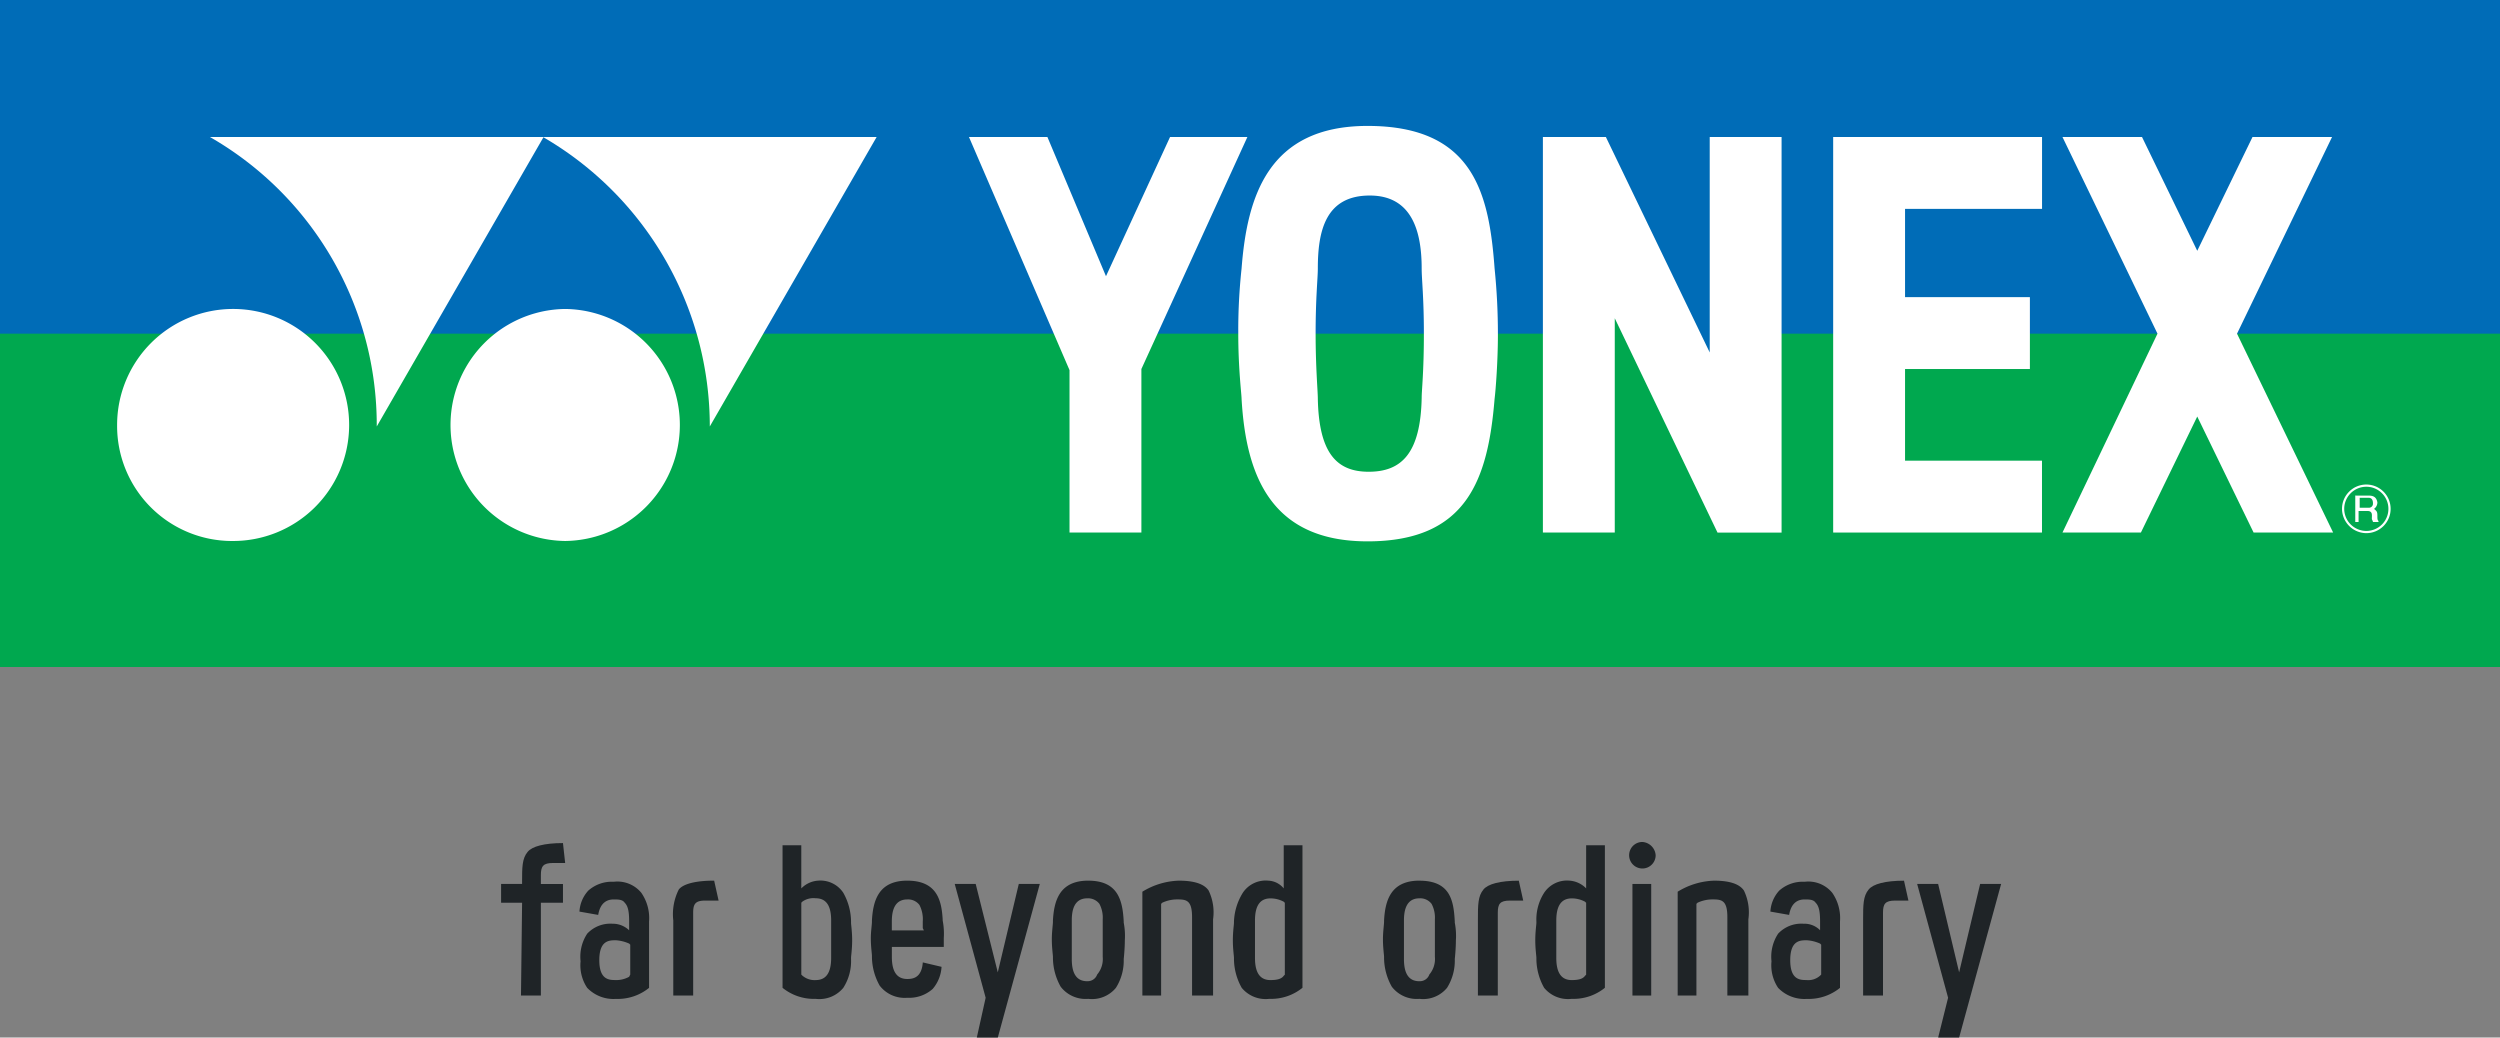
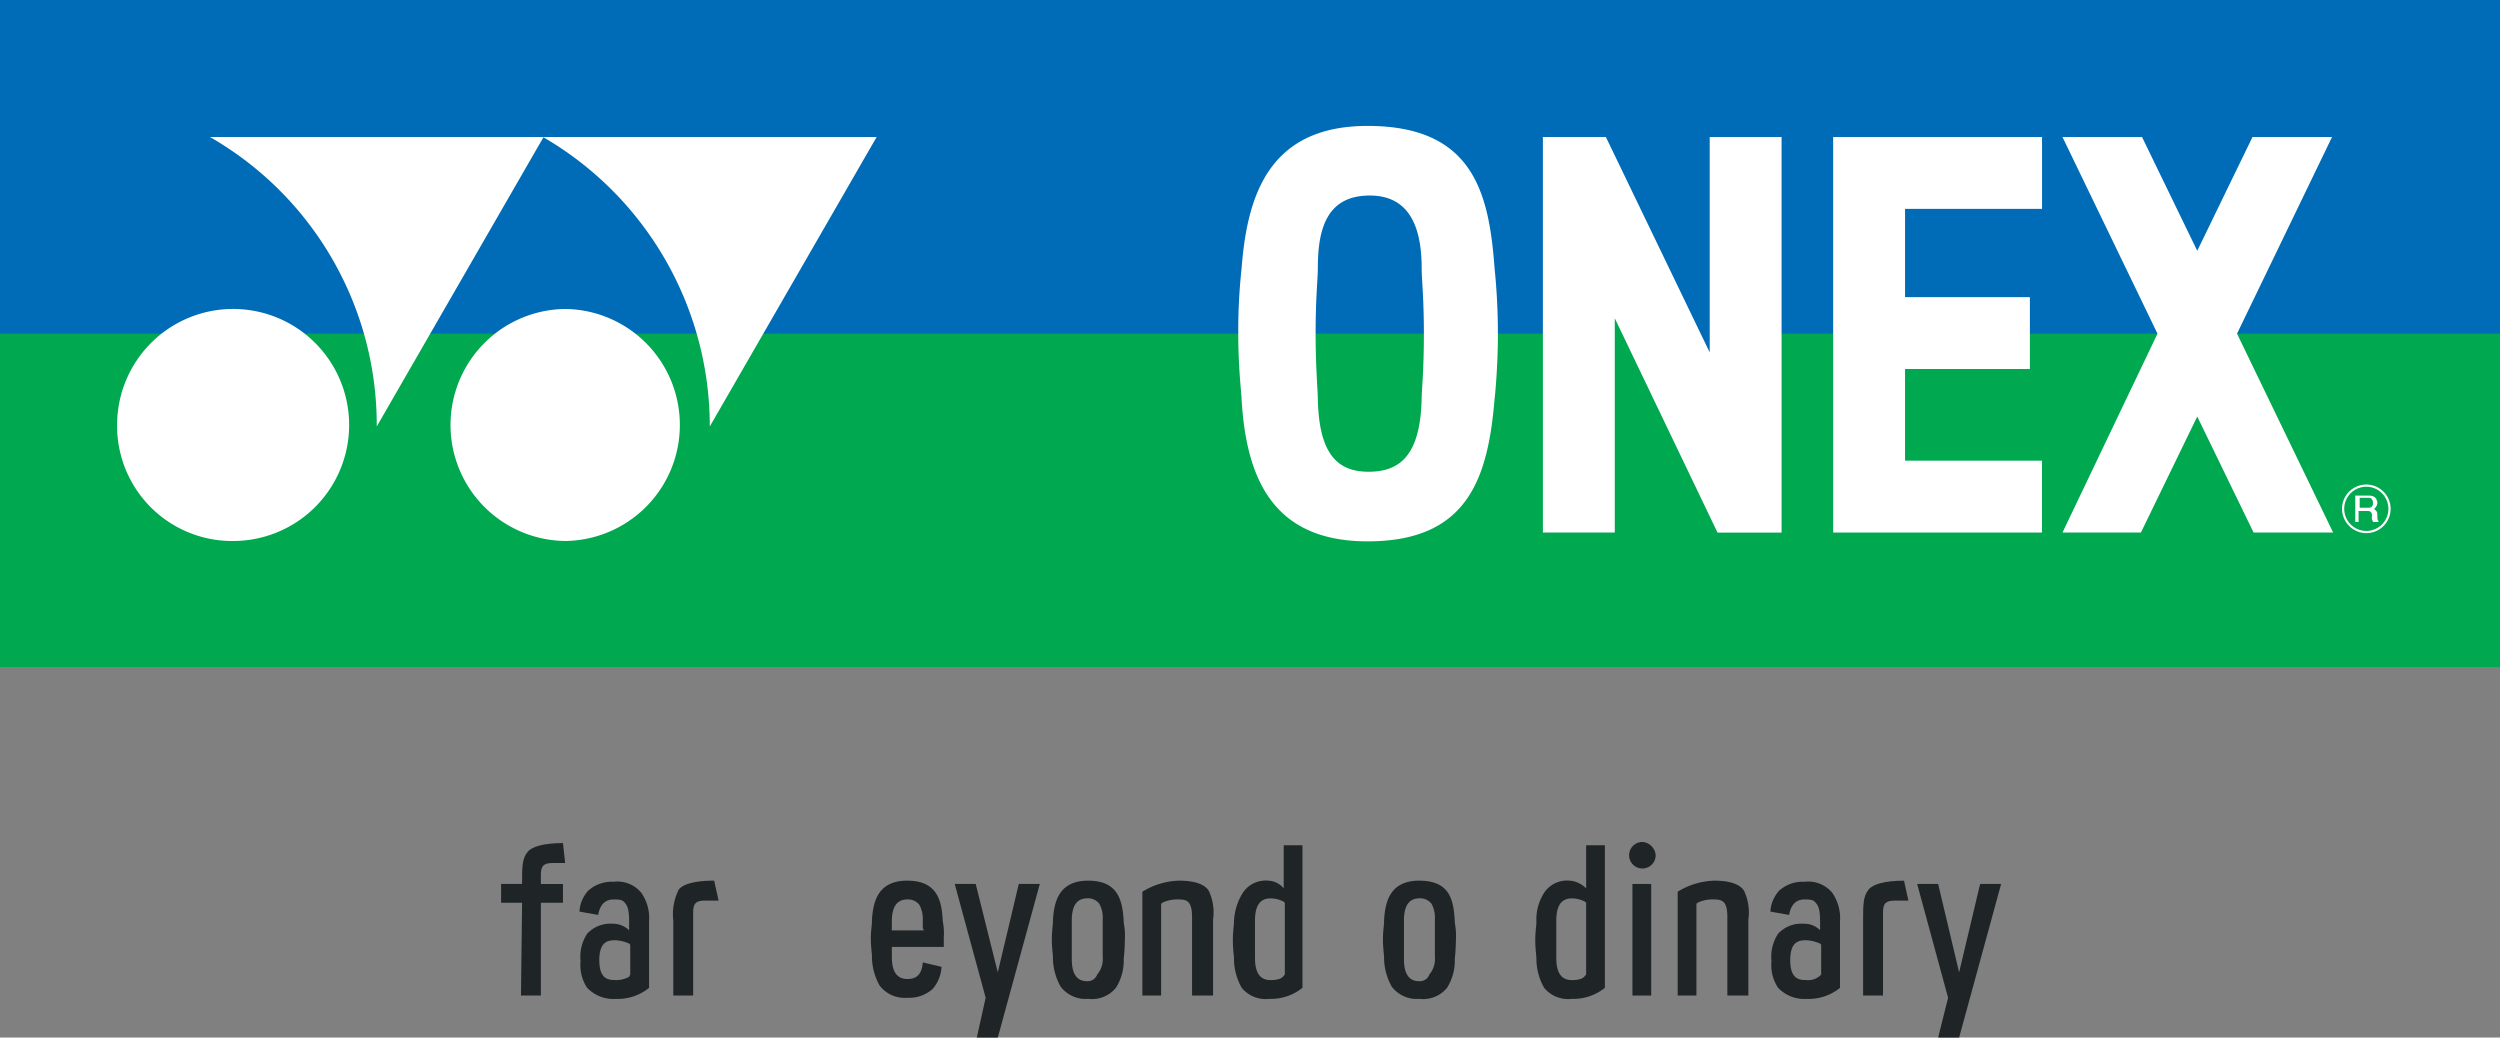
<svg xmlns="http://www.w3.org/2000/svg" viewBox="0 0 160 66.402" height="66.402" width="160" id="yonex_logo_fbo_white_text">
  <rect x="0" y="0" width="160" height="66.402" fill="#808080" stroke="none" />
  <g id="logo">
    <path fill="#00a84f" transform="translate(0 -4.889)" d="M0,26.075H101.227V16.6l10.455,19.8V26.075H160v21.5H0v-21.5" data-name="Path 300" id="Path_300" />
    <path fill="#006cb7" d="M111.682,21.355H160V0H0V21.355H101.227V11.879l10.455,19.8V21.355" data-name="Path 301" id="Path_301" />
    <path fill="#fff" transform="translate(-11.982 -8.226)" d="M48.154,42.849a7.425,7.425,0,0,0,0-14.849,7.425,7.425,0,0,0,0,14.849" data-name="Path 302" id="Path_302" />
    <path fill="#fff" transform="translate(-14.45 -3.632)" d="M70.555,12.4H49.2A21.4,21.4,0,0,1,59.877,30.926L70.555,12.4" data-name="Path 303" id="Path_303" />
    <path fill="#fff" transform="translate(-5.565 -3.632)" d="M40.355,12.4H19A21.248,21.248,0,0,1,29.677,30.926L40.355,12.4" data-name="Path 304" id="Path_304" />
    <path fill="#fff" transform="translate(-3.105 -8.226)" d="M17.954,42.849A7.425,7.425,0,1,0,10.6,35.425a7.364,7.364,0,0,0,7.354,7.425" data-name="Path 305" id="Path_305" />
    <path fill="#fff" transform="translate(-32.951 -3.339)" d="M128.817,24.764c0,1.7-.141,3.536-.212,4.1-.424,5.162-1.768,9.122-8.132,9.122-6.152,0-7.778-4.172-8.061-9.122,0-.283-.212-1.909-.212-4.172a37.055,37.055,0,0,1,.212-4.172c.354-4.6,1.7-9.122,8.061-9.122,6.788,0,7.778,4.313,8.132,9.122a41.268,41.268,0,0,1,.212,4.243m-4.738-.071c0-2.333-.141-3.465-.141-4.172,0-2.4-.636-4.667-3.323-4.667-2.828,0-3.323,2.263-3.323,4.667,0,.636-.141,1.838-.141,4.172,0,2.192.141,3.677.141,4.172.071,3.465,1.2,4.667,3.253,4.667,2.121,0,3.323-1.2,3.394-4.738C123.938,28.3,124.079,27.169,124.079,24.694Z" data-name="Path 306" id="Path_306" />
-     <path fill="#fff" transform="translate(-25.786 -3.632)" d="M100.669,12.4l-4.1,8.91L92.82,12.4H87.8l6.435,14.92V37.715h4.6V27.249L105.619,12.4h-4.95" data-name="Path 307" id="Path_307" />
    <path fill="#fff" transform="translate(-48.777 -3.632)" d="M166.1,12.4V37.715h13.364v-4.6H170.7V27.249h7.99v-4.6H170.7V17h8.768V12.4H166.1" data-name="Path 308" id="Path_308" />
    <path fill="#fff" transform="translate(-54.902 -3.632)" d="M198.072,24.987,204.153,12.4h-5.091l-3.536,7.283L191.991,12.4H186.9l6.081,12.587L186.9,37.715h5.02l3.606-7.425,3.606,7.425h5.091l-6.152-12.728" data-name="Path 309" id="Path_309" />
    <path fill="#fff" transform="translate(-41.055 -3.632)" d="M150.477,12.4V26.189L143.831,12.4H139.8V37.715h4.6V24l6.576,13.718h4.1V12.4h-4.6" data-name="Path 310" id="Path_310" />
    <path fill="#fff" transform="translate(-62.312 -12.89)" d="M212.2,45.456a1.556,1.556,0,1,1,1.556,1.556,1.569,1.569,0,0,1-1.556-1.556m1.556,1.414a1.414,1.414,0,1,0-1.414-1.414A1.418,1.418,0,0,0,213.756,46.87Zm-.424-2.121v.636h.566a.259.259,0,0,0,.283-.283c0-.283-.141-.354-.283-.354Zm-.212-.141h.778c.283,0,.495.071.566.424a.5.5,0,0,1-.212.424c.141.141.212.141.212.424,0,.212,0,.283.071.354V46.3h-.354c0-.071-.071-.141-.071-.212,0-.212.071-.495-.283-.495h-.566V46.3h-.212v-1.7Z" data-name="Path 311" id="Path_311" />
  </g>
  <g transform="translate(32.07 53.886)" id="tagline">
    <path fill="#1f2427" transform="translate(-76.7 -77.325)" d="M155.253,87.154h1.273V82.275a3.216,3.216,0,0,0-.283-1.838q-.424-.636-1.909-.636a4.725,4.725,0,0,0-2.333.707v6.647h1.2V81.285l.071-.071a2.259,2.259,0,0,1,.99-.212c.566,0,.919.071.919,1.131v5.02" data-name="Path 312" id="Path_312" />
    <path fill="#1f2427" transform="translate(-62.459 -77.325)" d="M106.753,87.154h1.273V82.275a3.216,3.216,0,0,0-.283-1.838q-.424-.636-1.909-.636a4.725,4.725,0,0,0-2.333.707v6.647h1.2V81.285l.071-.071a2.259,2.259,0,0,1,.99-.212c.566,0,.919.071.919,1.131v5.02" data-name="Path 313" id="Path_313" />
    <path fill="#1f2427" transform="translate(-55.236 -77.325)" d="M81.233,79.8c-1.838,0-2.192,1.273-2.263,2.546v.071c0,.212-.071.636-.071,1.061,0,.566.071.99.071,1.131h0v.071a3.821,3.821,0,0,0,.495,1.838,2.012,2.012,0,0,0,1.768.778,2.262,2.262,0,0,0,1.626-.566,2.384,2.384,0,0,0,.566-1.414l-1.2-.283c-.071.99-.636,1.061-.99,1.061-.636,0-.99-.424-.99-1.414v-.636h3.323v-.566a4.4,4.4,0,0,0-.071-1.131v-.071c-.071-1.2-.354-2.475-2.263-2.475m1.061,3.182H80.243v-.566c0-.636.141-1.414.99-1.414a.912.912,0,0,1,.778.354,1.987,1.987,0,0,1,.212,1.061v.424Z" data-name="Path 314" id="Path_314" />
    <path fill="#1f2427" transform="translate(-79.166 -77.354)" d="M163.653,83.082a1.407,1.407,0,0,0-1.131-.495,2.029,2.029,0,0,0-1.626.636,2.681,2.681,0,0,0-.424,1.768,2.584,2.584,0,0,0,.424,1.7,2.334,2.334,0,0,0,1.839.707,3.183,3.183,0,0,0,2.121-.707V82.446a2.844,2.844,0,0,0-.495-1.838,1.979,1.979,0,0,0-1.768-.707,2.262,2.262,0,0,0-1.626.566,2.16,2.16,0,0,0-.566,1.343l1.2.212c.141-.849.636-.99.99-.99.283,0,.566,0,.707.212.212.212.283.566.283,1.2v.636m-.849,3.111c-.424,0-1.061,0-1.061-1.273s.636-1.273,1.061-1.273h0a2.471,2.471,0,0,1,.849.212l.071.071V85.84l-.071.071A1.127,1.127,0,0,1,162.733,86.193Z" data-name="Path 315" id="Path_315" />
    <path fill="#1f2427" transform="translate(-47.485 -77.354)" d="M55.753,83.082a1.506,1.506,0,0,0-1.131-.495,2.029,2.029,0,0,0-1.626.636,2.681,2.681,0,0,0-.424,1.768,2.584,2.584,0,0,0,.424,1.7,2.334,2.334,0,0,0,1.838.707,3.183,3.183,0,0,0,2.121-.707V82.446a2.844,2.844,0,0,0-.495-1.838,1.979,1.979,0,0,0-1.768-.707,2.262,2.262,0,0,0-1.626.566,2.16,2.16,0,0,0-.566,1.343l1.2.212c.141-.849.636-.99.99-.99.283,0,.566,0,.707.212.212.212.283.566.283,1.2v.636m-.849,3.111c-.424,0-1.061,0-1.061-1.273s.636-1.273,1.061-1.273h0a2.471,2.471,0,0,1,.849.212l.071.071V85.84l-.071.141A1.68,1.68,0,0,1,54.833,86.193Z" data-name="Path 316" id="Path_316" />
    <path fill="#1f2427" transform="translate(-83.072 -77.413)" d="M175.043,89.929h1.344l2.687-9.829h-1.344l-1.344,5.657L175.043,80.1H173.7l1.98,7.283-.636,2.546" data-name="Path 317" id="Path_317" />
    <path fill="#1f2427" transform="translate(-57.468 -77.413)" d="M87.914,89.929h1.344L91.945,80.1H90.6l-1.344,5.657L87.843,80.1H86.5l1.98,7.283-.566,2.546" data-name="Path 318" id="Path_318" />
    <path fill="#1f2427" transform="translate(-68.86 -77.325)" d="M127.633,79.8c-1.838,0-2.192,1.273-2.263,2.546v.071c0,.212-.071.636-.071,1.131,0,.566.071.99.071,1.131h0v.071a3.821,3.821,0,0,0,.495,1.838,2.012,2.012,0,0,0,1.768.778,1.979,1.979,0,0,0,1.768-.707,3.265,3.265,0,0,0,.495-1.838s.071-.636.071-1.2a4.4,4.4,0,0,0-.071-1.131v-.071c-.071-1.344-.283-2.616-2.263-2.616m0,6.435c-.636,0-.99-.424-.99-1.414V82.346c0-.636.141-1.414.99-1.414a.912.912,0,0,1,.778.354,1.873,1.873,0,0,1,.212.99v2.4a1.536,1.536,0,0,1-.354,1.131A.639.639,0,0,1,127.633,86.235Z" data-name="Path 319" id="Path_319" />
    <path fill="#1f2427" transform="translate(-60.052 -77.325)" d="M97.633,79.8c-1.838,0-2.192,1.273-2.263,2.546v.071c0,.212-.071.636-.071,1.131,0,.566.071.99.071,1.131h0v.071a3.821,3.821,0,0,0,.495,1.838,2.012,2.012,0,0,0,1.768.778,1.979,1.979,0,0,0,1.768-.707A3.265,3.265,0,0,0,99.9,84.82s.071-.636.071-1.2a4.4,4.4,0,0,0-.071-1.131v-.071c-.071-1.344-.354-2.616-2.263-2.616m-.071,6.435c-.636,0-.99-.424-.99-1.414V82.346c0-.636.141-1.414.99-1.414a.912.912,0,0,1,.778.354,1.873,1.873,0,0,1,.212.99v2.4A1.536,1.536,0,0,1,98.2,85.81.639.639,0,0,1,97.563,86.235Z" data-name="Path 320" id="Path_320" />
    <rect fill="#1f2427" transform="translate(72.406 2.687)" height="7.142" width="1.202" data-name="Rectangle 468" id="Rectangle_468" />
    <path fill="#1f2427" transform="translate(-75.406 -76.3)" d="M148.449,76.3a.849.849,0,1,0,.849.849.913.913,0,0,0-.849-.849" data-name="Path 321" id="Path_321" />
    <path fill="#1f2427" transform="translate(-81.631 -77.325)" d="M168.8,87.154h1.273v-5.3c0-.566.141-.778.778-.778h.849l-.283-1.273c-1.2,0-1.98.212-2.263.566-.354.424-.354.99-.354,1.909v4.879" data-name="Path 322" id="Path_322" />
-     <path fill="#1f2427" transform="translate(-71.384 -77.325)" d="M133.9,87.154h1.273v-5.3c0-.566.141-.778.778-.778h.849l-.283-1.273c-1.2,0-1.98.212-2.263.566-.354.424-.354.99-.354,1.909v4.879" data-name="Path 323" id="Path_323" />
    <path fill="#1f2427" transform="translate(-49.98 -77.325)" d="M61,87.154h1.273v-5.3c0-.566.141-.778.778-.778H63.9L63.616,79.8c-1.2,0-1.98.212-2.263.566A3.517,3.517,0,0,0,61,82.346v4.808" data-name="Path 324" id="Path_324" />
    <path fill="#1f2427" transform="translate(-45.4 -76.329)" d="M46.673,86.158h1.273v-5.94H49.36v-1.2H47.946v-.566c0-.566.141-.778.778-.778H49.5L49.36,76.4c-1.2,0-1.98.212-2.263.566-.354.424-.354.99-.354,1.909v.141H45.4v1.2h1.344l-.071,5.94" data-name="Path 325" id="Path_325" />
-     <path fill="#1f2427" transform="translate(-52.887 -76.388)" d="M72.1,79.358V76.6H70.9v9.122a3.183,3.183,0,0,0,2.121.707,1.979,1.979,0,0,0,1.768-.707,3.171,3.171,0,0,0,.495-1.838v-.071c0-.141.071-.566.071-1.131s-.071-.99-.071-1.131v-.071a3.821,3.821,0,0,0-.495-1.838,1.757,1.757,0,0,0-1.626-.778,1.647,1.647,0,0,0-1.061.495m.919,5.869a1.2,1.2,0,0,1-.849-.283l-.071-.071v-4.6l.071-.071a1.228,1.228,0,0,1,.849-.212c.636,0,.99.424.99,1.414v2.4C74.011,84.8,73.658,85.227,73.021,85.227Z" data-name="Path 326" id="Path_326" />
    <path fill="#1f2427" transform="translate(-72.912 -76.388)" d="M141.292,78.863a1.757,1.757,0,0,0-1.626.778,3.171,3.171,0,0,0-.495,1.838v.071c0,.141-.071.566-.071,1.131s.071.99.071,1.131v.071a3.821,3.821,0,0,0,.495,1.838,1.979,1.979,0,0,0,1.768.707,3.183,3.183,0,0,0,2.121-.707V76.6h-1.2v2.758a1.647,1.647,0,0,0-1.061-.495m.141,6.364c-.636,0-.99-.424-.99-1.414v-2.4c0-.99.354-1.414.99-1.414a1.8,1.8,0,0,1,.849.212l.071.071v4.6l-.071.071C142.141,85.156,141.858,85.227,141.433,85.227Z" data-name="Path 327" id="Path_327" />
    <path fill="#1f2427" transform="translate(-64.867 -76.388)" d="M113.963,78.863a1.757,1.757,0,0,0-1.626.778,3.762,3.762,0,0,0-.566,1.838v.071c0,.141-.071.566-.071,1.131s.071.99.071,1.131v.071a3.821,3.821,0,0,0,.495,1.838,1.979,1.979,0,0,0,1.768.707,3.183,3.183,0,0,0,2.121-.707V76.6h-1.2v2.758a1.351,1.351,0,0,0-.99-.495m.141,6.364c-.636,0-.99-.424-.99-1.414v-2.4c0-.99.354-1.414.99-1.414a1.8,1.8,0,0,1,.849.212l.071.071v4.6l-.071.071C114.811,85.156,114.528,85.227,114.1,85.227Z" data-name="Path 328" id="Path_328" />
  </g>
</svg>